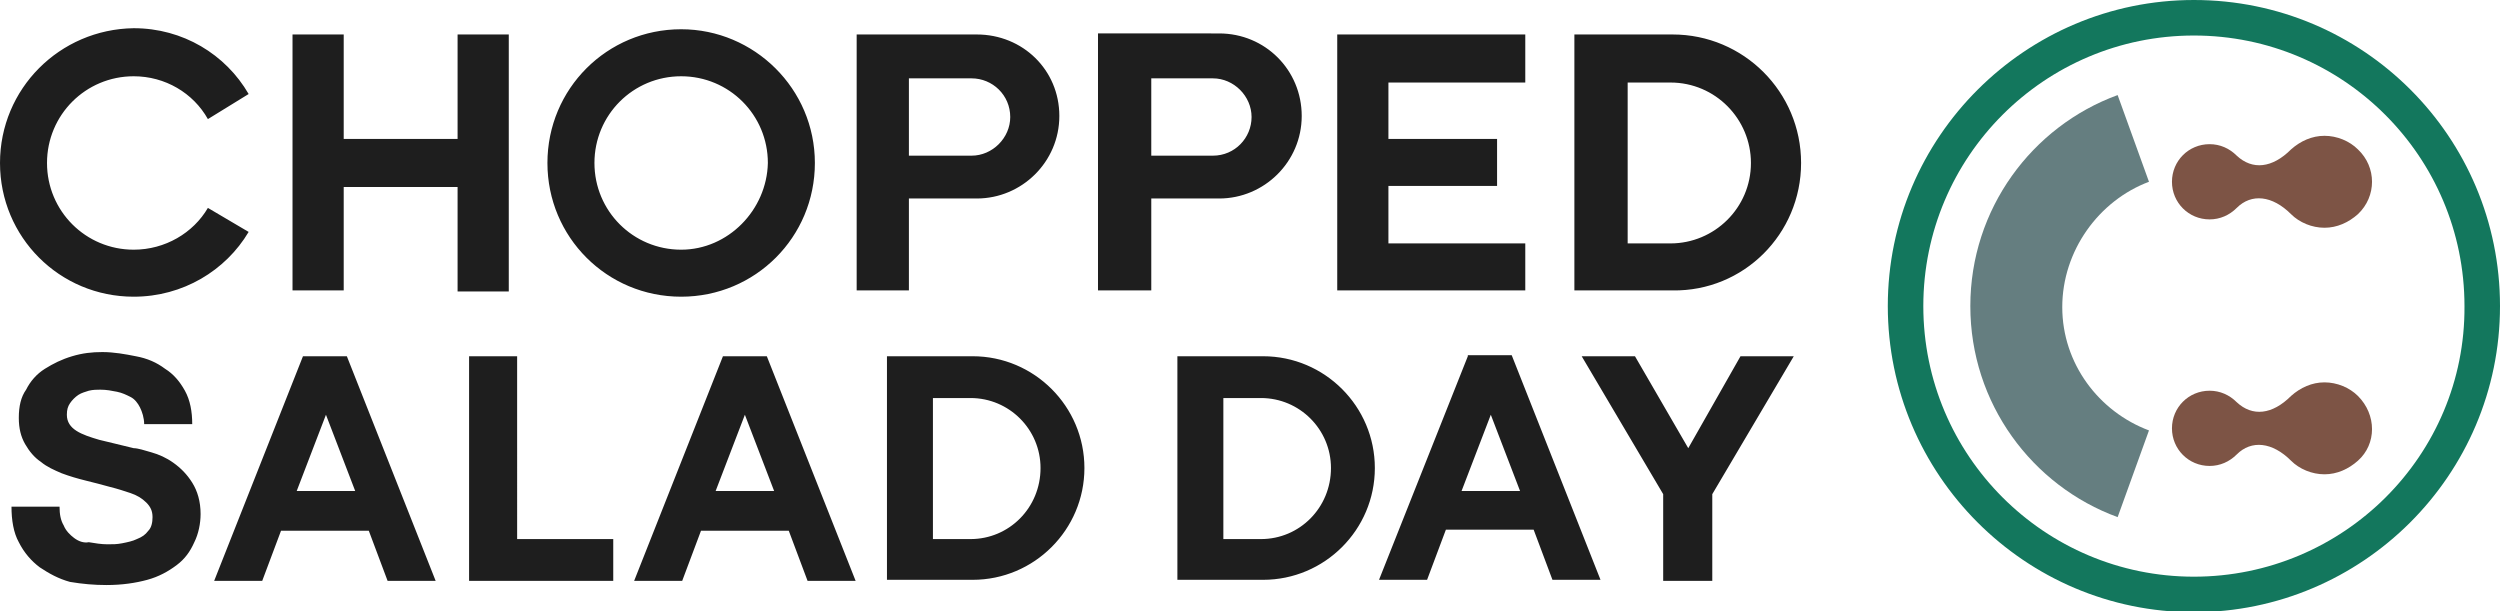
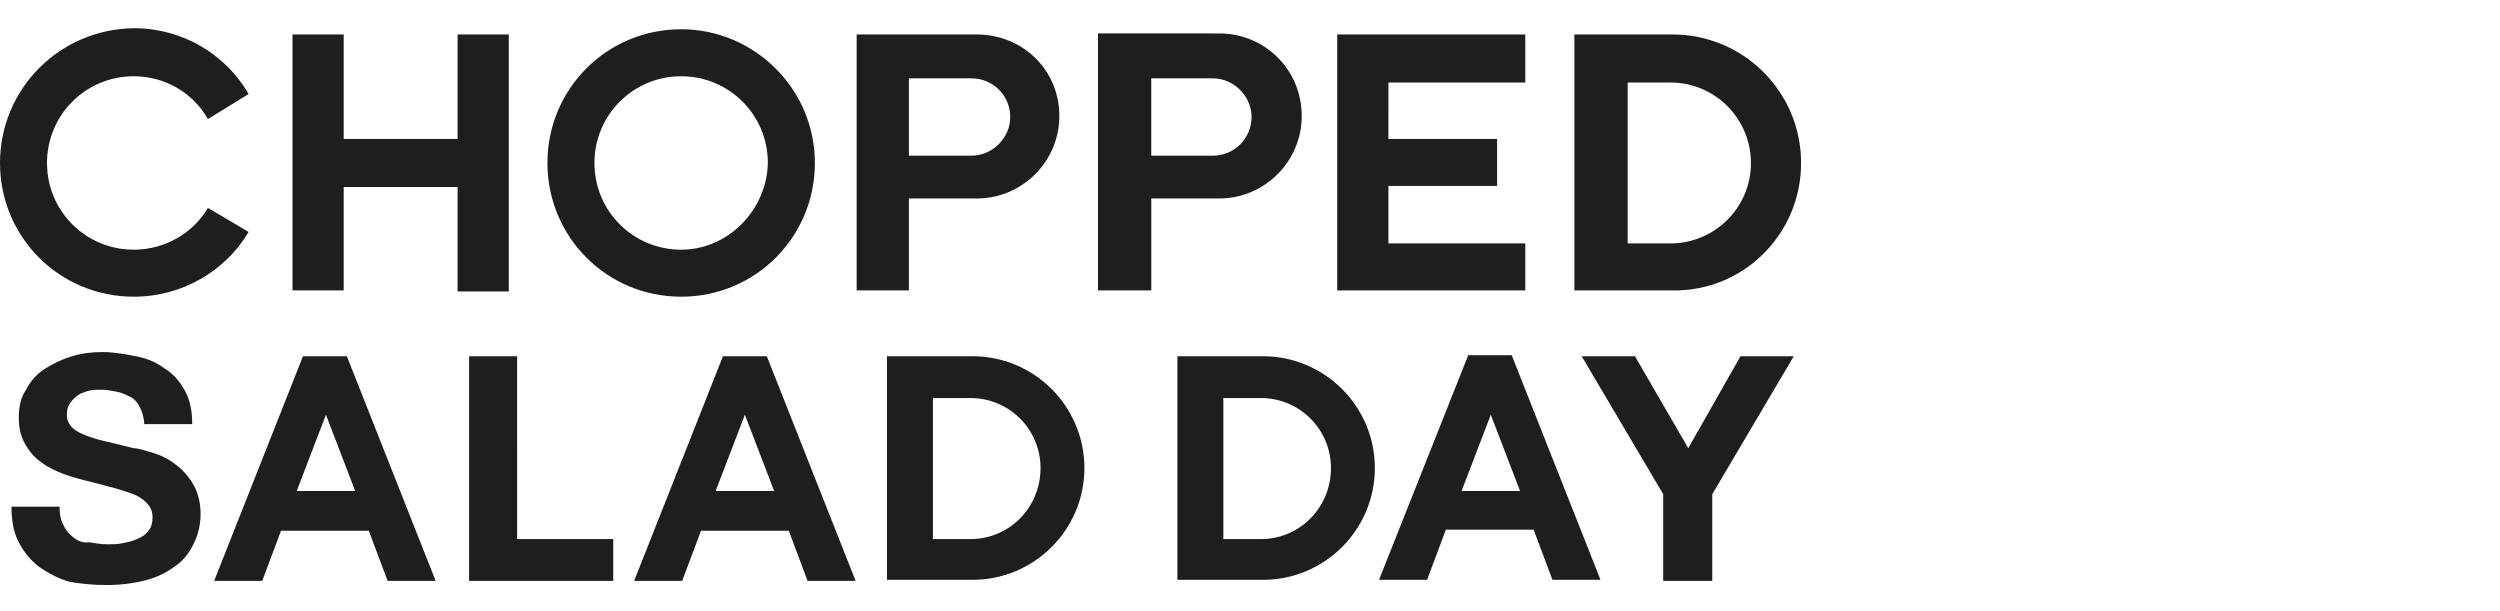
<svg xmlns="http://www.w3.org/2000/svg" version="1.1" id="レイヤー_1" x="0px" y="0px" width="239.3px" height="58.5px" viewBox="0 0 239.3 58.5" style="enable-background:new 0 0 239.3 58.5;" xml:space="preserve">
  <style type="text/css">
	.st0{fill:#657E80;}
	.st1{fill:#7D5445;}
	.st2{fill:#13775D;}
	.st3{fill:#1E1E1E;}
</style>
  <g>
    <g>
-       <path class="st0" d="M205.7,17.4l-3-8.3c-8.2,3-14.1,10.9-14.1,20.2s5.9,17.2,14.1,20.2l3-8.3c-4.8-1.8-8.3-6.4-8.3-11.8    S200.9,19.2,205.7,17.4z" />
-       <path class="st1" d="M225.7,37.9c-0.8-0.8-2-1.3-3.2-1.3s-2.3,0.5-3.2,1.3c-1.8,1.8-3.7,2-5.2,0.6c-0.7-0.7-1.6-1.1-2.6-1.1    c-2,0-3.6,1.6-3.6,3.6s1.6,3.6,3.6,3.6c1,0,1.9-0.4,2.6-1.1c1.4-1.4,3.4-1.2,5.2,0.6c0.8,0.8,2,1.3,3.2,1.3s2.3-0.5,3.2-1.3    C227.5,42.5,227.5,39.7,225.7,37.9L225.7,37.9z" />
-       <path class="st2" d="M210,0c-16.1,0-29.3,13.1-29.3,29.3c0,16.1,13.1,29.3,29.3,29.3c16.1,0,29.3-13.1,29.3-29.3    C239.3,13.1,226.2,0,210,0z M210,55.2c-14.3,0-25.9-11.6-25.9-25.9c0-14.3,11.6-25.9,25.9-25.9c14.3,0,25.9,11.6,25.9,25.9    C236,43.6,224.3,55.2,210,55.2z" />
-       <path class="st1" d="M225.7,14.3c-0.8-0.8-2-1.3-3.2-1.3s-2.3,0.5-3.2,1.3c-1.8,1.8-3.7,2-5.2,0.6c-0.7-0.7-1.6-1.1-2.6-1.1    c-2,0-3.6,1.6-3.6,3.6s1.6,3.6,3.6,3.6c1,0,1.9-0.4,2.6-1.1c1.4-1.4,3.4-1.2,5.2,0.6c0.8,0.8,2,1.3,3.2,1.3s2.3-0.5,3.2-1.3    C227.5,18.8,227.5,16,225.7,14.3L225.7,14.3z" />
-     </g>
+       </g>
    <g>
      <path class="st3" d="M161.6,42.9l-5.1-8.8h-5.1l7.8,13.2v8.3h4.7v-8.3l7.8-13.2h-5.1L161.6,42.9z M93.1,34.1h-8.2v21.4h8.2    c5.9,0,10.7-4.8,10.7-10.7S99,34.1,93.1,34.1z M92.9,51.6h-3.6V38.1h3.6c3.7,0,6.7,3,6.7,6.7C99.6,48.6,96.6,51.6,92.9,51.6z     M172.4,15.6c0-6.8-5.5-12.3-12.3-12.3h-9.4v24.5h9.4C166.9,27.9,172.4,22.4,172.4,15.6z M155.8,23.3V7.9h4.1    c4.3,0,7.7,3.5,7.7,7.7c0,4.3-3.5,7.7-7.7,7.7H155.8z M146,7.9V3.3h-18v24.5h18v-4.5h-13.1v-5.5h10.4v-4.5h-10.4V7.9H146z     M105.1,3.3v24.5h5.1v-8.8h6.5c4.3,0,7.9-3.5,7.9-7.9s-3.5-7.9-7.9-7.9H105.1z M119.8,11.2c0,2-1.6,3.7-3.7,3.7h-5.9V7.5h5.9    C118.1,7.5,119.8,9.2,119.8,11.2z M140.5,34.1L132,55.5h4.6l1.8-4.8h8.4l1.8,4.8h4.6l-8.5-21.5H140.5z M139.9,47l2.8-7.3l2.8,7.3    H139.9z M32.9,17.9h10.9v10h4.9V3.3h-4.9v10H32.9v-10H28v24.5h4.9V17.9z M49.4,34.1h-4.5v21.5h13.8v-4h-9.2V34.1z M69.2,34.1    l-8.5,21.5h4.6l1.8-4.8h8.4l1.8,4.8h4.6l-8.5-21.5H69.2z M68.5,47l2.8-7.3l2.8,7.3H68.5z M93.5,3.3H82v24.5H87v-8.8h6.5    c4.3,0,7.9-3.5,7.9-7.9S97.9,3.3,93.5,3.3z M93,14.9H87V7.5H93c2,0,3.7,1.6,3.7,3.7C96.7,13.2,95,14.9,93,14.9z M120.9,34.1h-8.2    v21.4h8.2c5.9,0,10.7-4.8,10.7-10.7S126.8,34.1,120.9,34.1z M120.7,51.6h-3.6V38.1h3.6c3.7,0,6.7,3,6.7,6.7    C127.4,48.6,124.4,51.6,120.7,51.6z M12.8,28.4c4.7,0,8.8-2.5,11-6.2l-3.9-2.3c-1.4,2.4-4.1,4-7.1,4c-4.6,0-8.3-3.7-8.3-8.3    c0-4.6,3.7-8.3,8.3-8.3c3,0,5.7,1.6,7.1,4.1L23.8,9c-2.2-3.8-6.3-6.3-11-6.3C5.7,2.8,0,8.5,0,15.6S5.7,28.4,12.8,28.4z M16.6,44.3    c-0.7-0.5-1.4-0.8-2.1-1c-0.7-0.2-1.3-0.4-1.7-0.4c-1.3-0.3-2.4-0.6-3.3-0.8c-1.7-0.5-3.1-1-3.1-2.4c0-0.5,0.1-0.8,0.3-1.1    c0.2-0.3,0.5-0.6,0.8-0.8c0.3-0.2,0.7-0.3,1-0.4c0.4-0.1,0.8-0.1,1.1-0.1c0.6,0,1.1,0.1,1.6,0.2c0.5,0.1,0.9,0.3,1.3,0.5    c0.4,0.2,0.7,0.6,0.9,1c0.2,0.4,0.4,1,0.4,1.6h4.6c0-1.2-0.2-2.3-0.7-3.2c-0.5-0.9-1.1-1.6-1.9-2.1c-0.8-0.6-1.7-1-2.8-1.2    c-1-0.2-2.1-0.4-3.2-0.4c-1,0-1.9,0.1-2.9,0.4c-1,0.3-1.8,0.7-2.6,1.2c-0.8,0.5-1.4,1.2-1.8,2C2,38,1.8,38.9,1.8,40    c0,1,0.2,1.8,0.6,2.5c0.4,0.7,0.9,1.3,1.5,1.7c0.6,0.5,1.3,0.8,2,1.1c0.8,0.3,1.5,0.5,2.3,0.7c0.8,0.2,1.6,0.4,2.3,0.6    c0.8,0.2,1.4,0.4,2,0.6c0.6,0.2,1.1,0.5,1.5,0.9c0.4,0.4,0.6,0.8,0.6,1.4c0,0.5-0.1,1-0.4,1.3c-0.3,0.4-0.6,0.6-1.1,0.8    c-0.4,0.2-0.9,0.3-1.4,0.4c-0.5,0.1-0.9,0.1-1.4,0.1c-0.6,0-1.2-0.1-1.8-0.2C8,52,7.5,51.8,7.1,51.5c-0.4-0.3-0.8-0.7-1-1.2    c-0.3-0.5-0.4-1.1-0.4-1.8H1.1c0,1.3,0.2,2.5,0.7,3.4c0.5,1,1.2,1.8,2,2.4c0.9,0.6,1.8,1.1,2.9,1.4C7.9,55.9,9,56,10.2,56    c1.5,0,2.8-0.2,3.9-0.5c1.1-0.3,2-0.8,2.8-1.4c0.8-0.6,1.3-1.3,1.7-2.2c0.4-0.8,0.6-1.8,0.6-2.7c0-1.2-0.3-2.2-0.8-3    C17.9,45.4,17.3,44.8,16.6,44.3z M65.2,2.8c-7.1,0-12.8,5.7-12.8,12.8s5.7,12.8,12.8,12.8c7.1,0,12.8-5.7,12.8-12.8    S72.2,2.8,65.2,2.8z M65.2,23.9c-4.6,0-8.3-3.7-8.3-8.3c0-4.6,3.7-8.3,8.3-8.3c4.6,0,8.3,3.7,8.3,8.3    C73.4,20.1,69.7,23.9,65.2,23.9z M29,34.1l-8.5,21.5h4.6l1.8-4.8h8.4l1.8,4.8h4.6l-8.5-21.5H29z M28.4,47l2.8-7.3l2.8,7.3H28.4z" />
    </g>
  </g>
</svg>